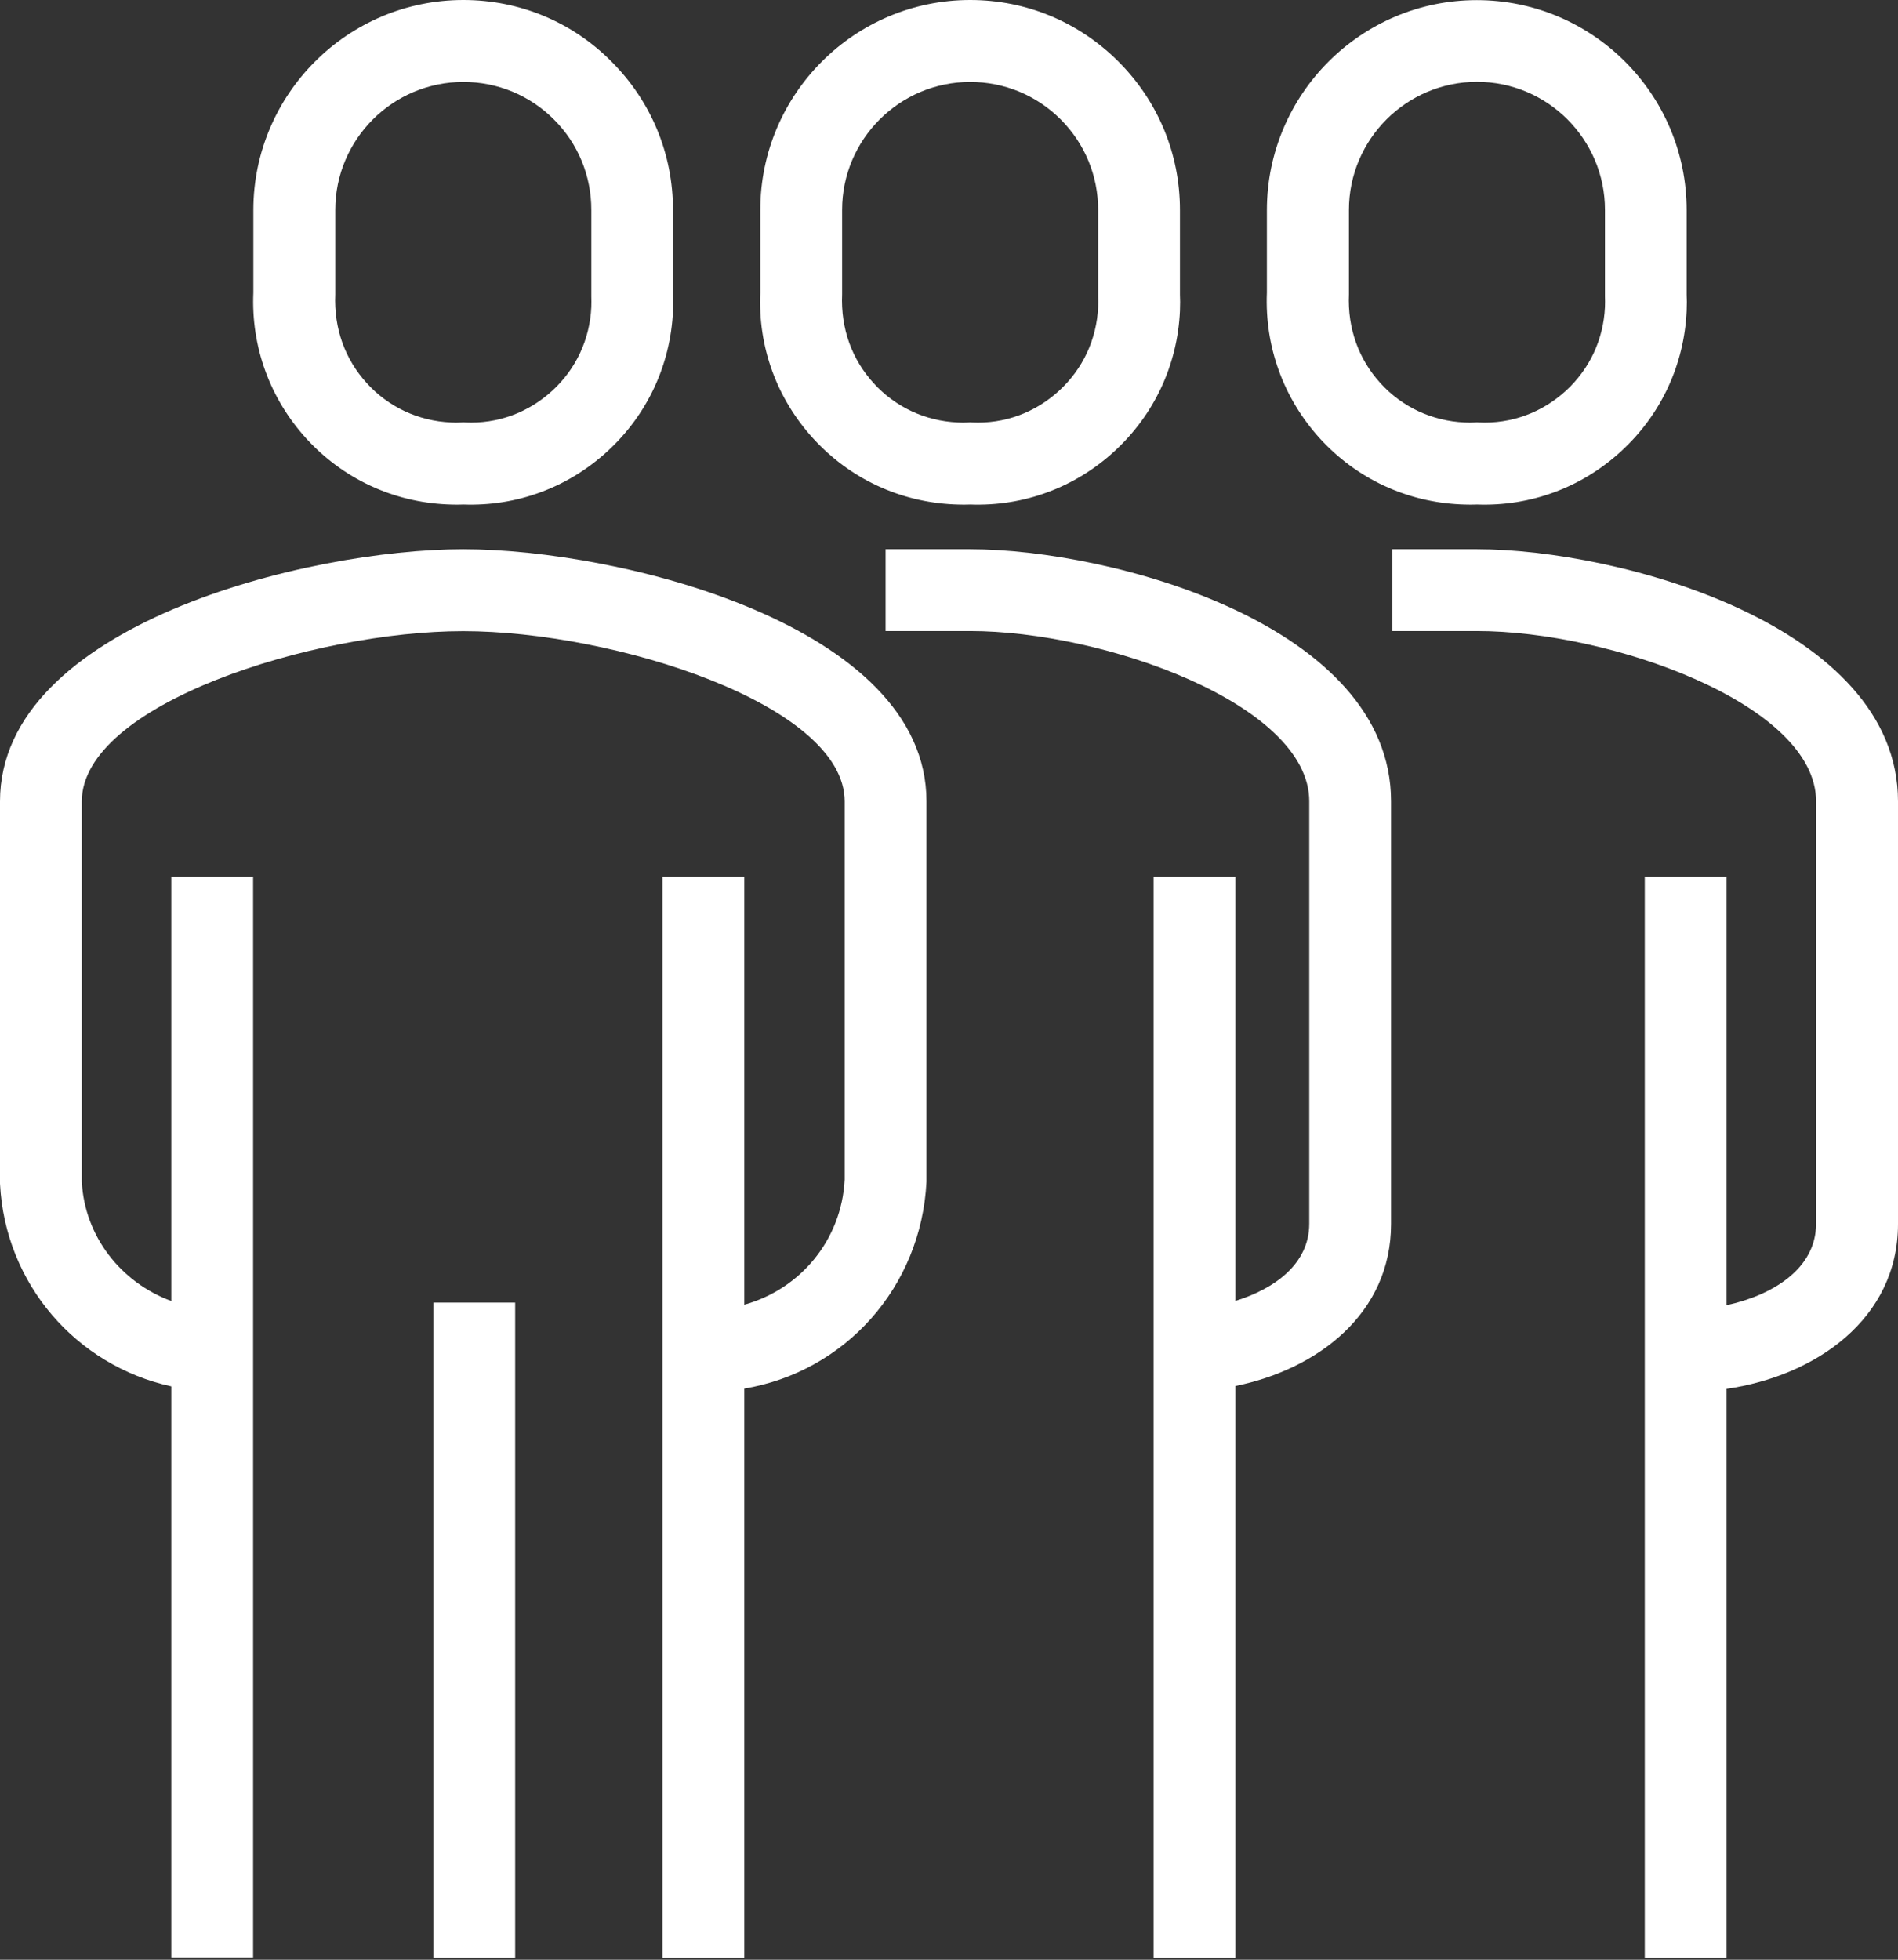
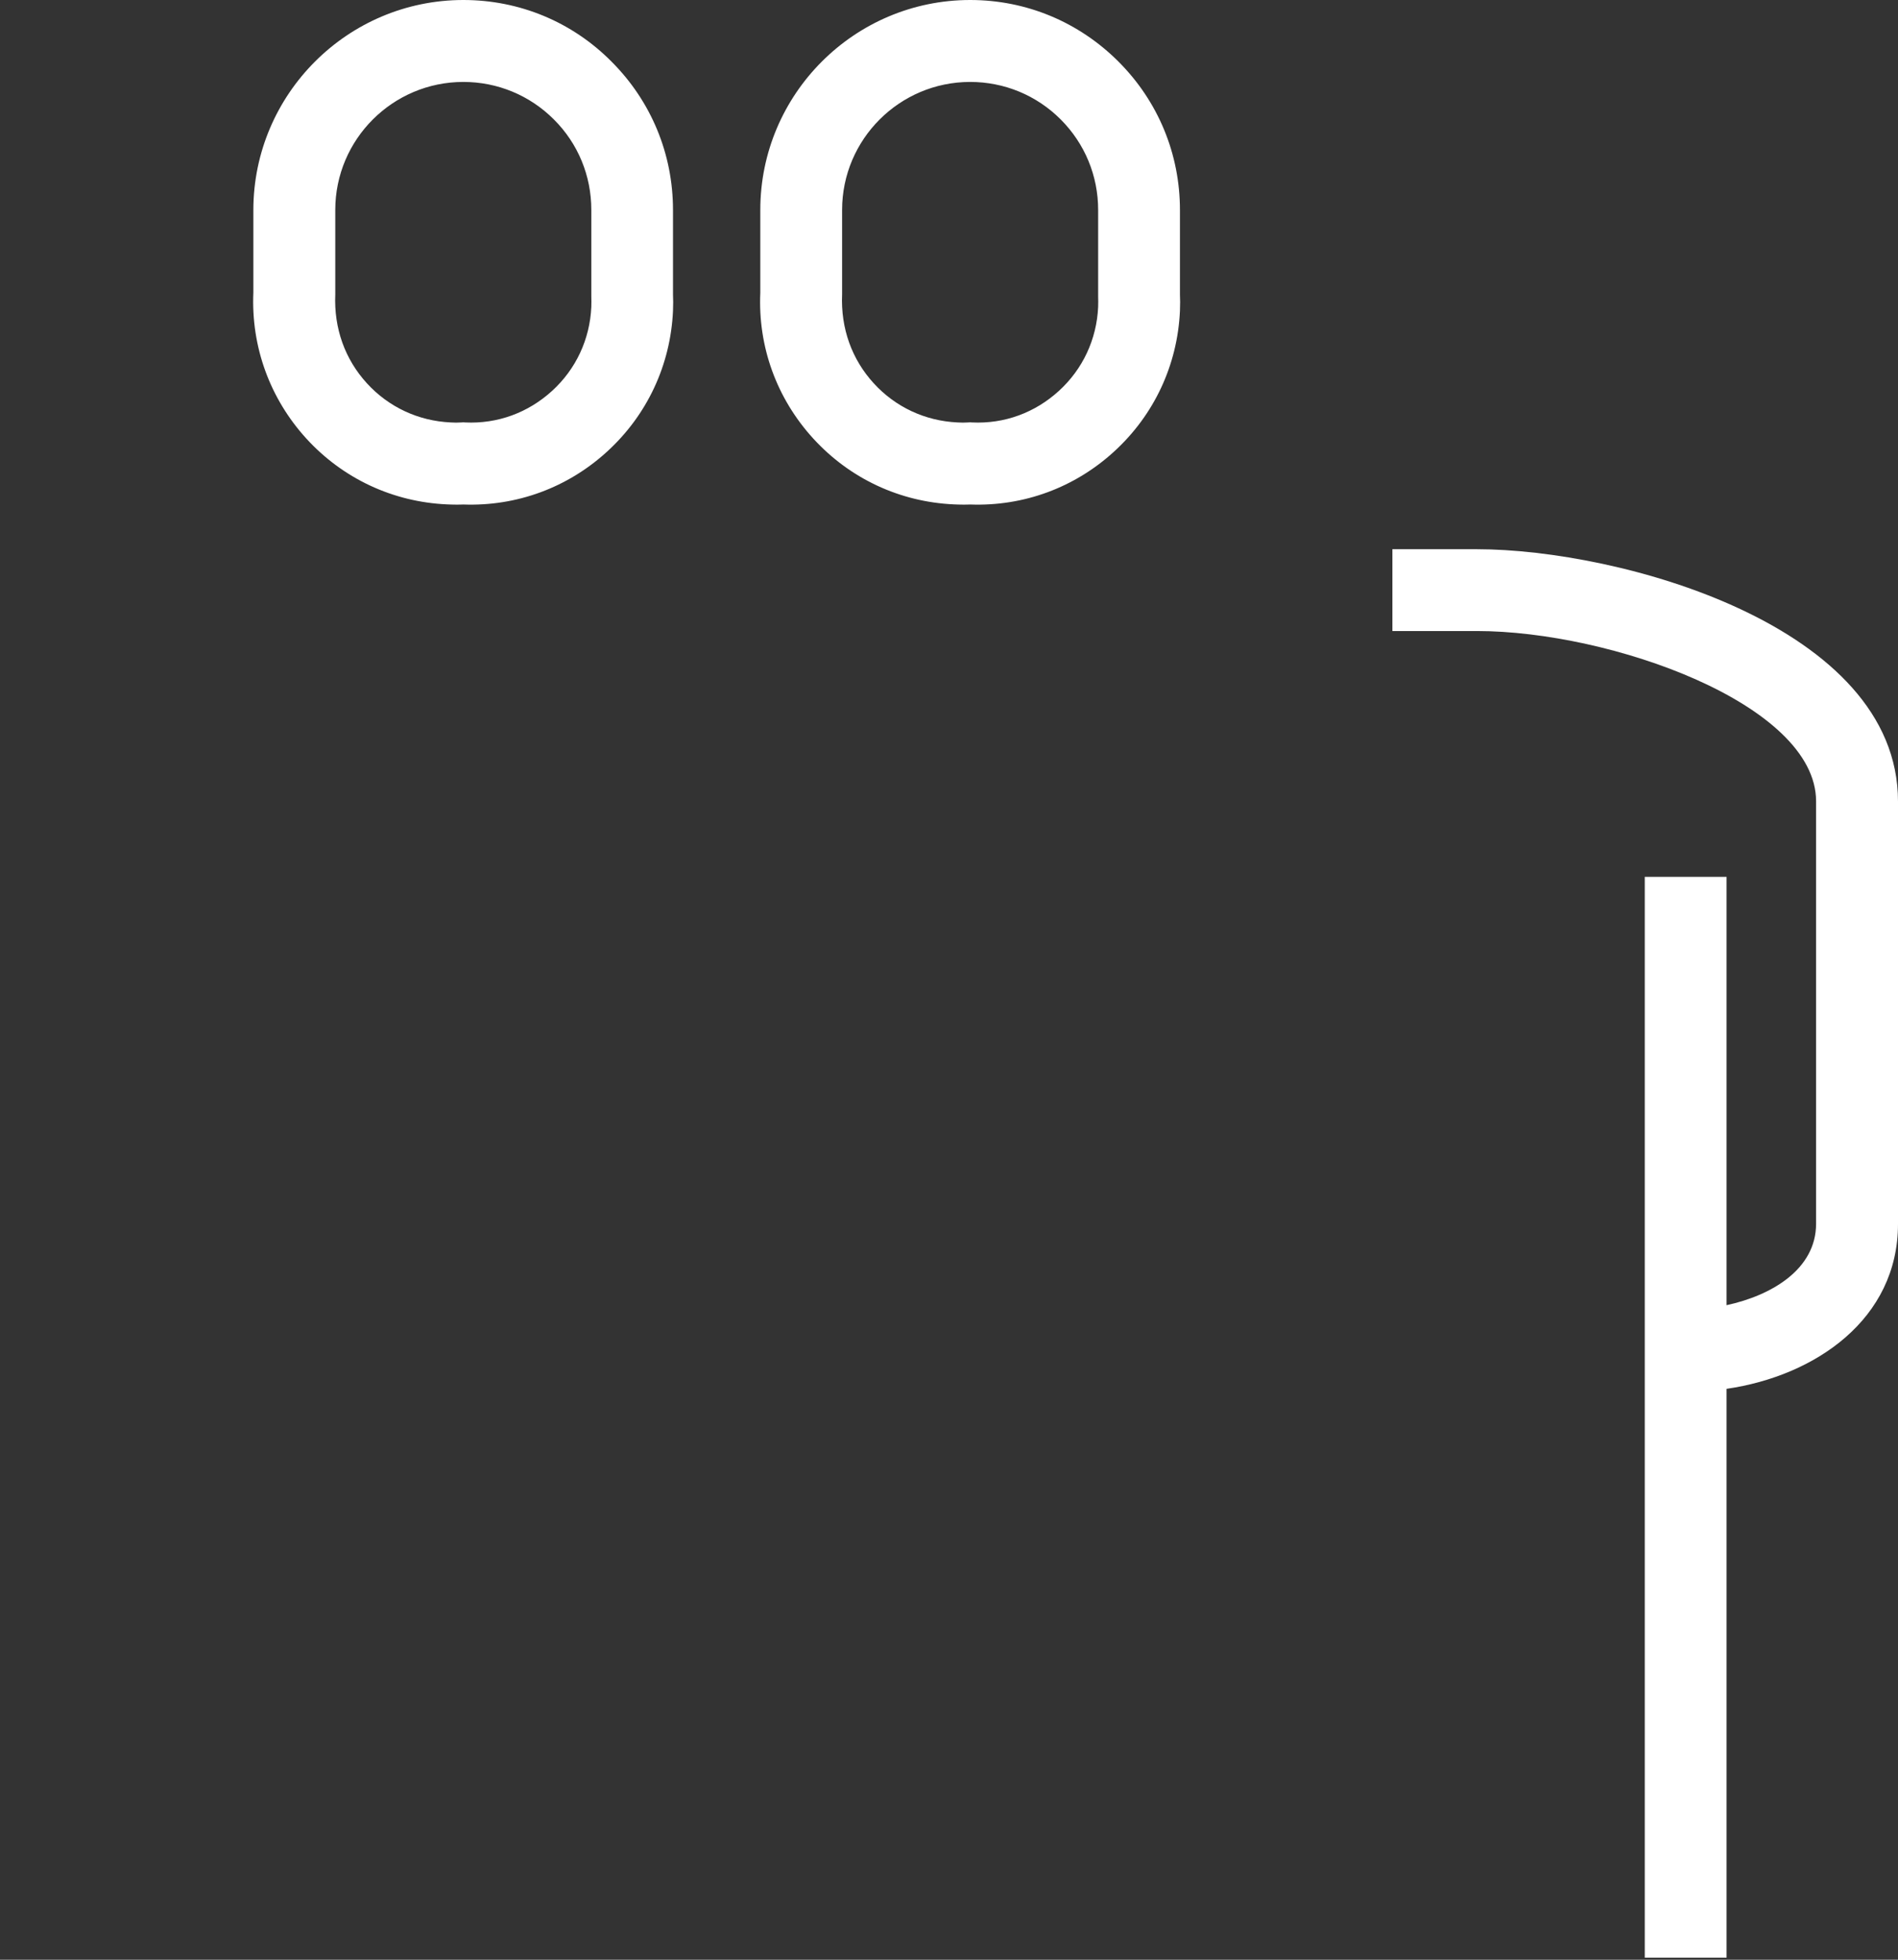
<svg xmlns="http://www.w3.org/2000/svg" width="155px" height="160px" viewBox="0 0 155 160" version="1.1">
  <rect x="0" y="0" width="155" height="160" fill="#333333" stroke="none" />
  <title>MissieNederland_Icoon_4</title>
  <desc>Created with Sketch.</desc>
  <g id="Page-1" stroke="none" stroke-width="1" fill="none" fill-rule="evenodd">
    <g id="MissieNederland_Icoon_4" fill="#FFFFFF" fill-rule="nonzero">
-       <path d="M37.83,44.84 C25.05,44.84 0,51.06 0,65.43 L0,96.64 C0.41,104.83 6.23,111.49 13.99,113.19 L13.99,159.82 L20.67,159.82 L20.67,71.59 L13.99,71.59 L13.99,106.22 C9.88,104.71 6.91,100.94 6.68,96.48 L6.68,65.43 C6.68,57.5 25.58,51.53 37.83,51.53 C50.08,51.53 68.98,57.5 68.98,65.43 L68.98,96.31 C68.73,101.24 65.35,105.26 60.78,106.52 L60.78,71.59 L54.1,71.59 L54.1,159.83 L60.78,159.83 L60.78,113.37 C68.98,112 75.23,105.13 75.66,96.48 L75.66,65.43 C75.67,51.06 50.62,44.84 37.83,44.84 Z" id="Path" />
-       <path d="M79.22,44.84 L72.32,44.84 L72.32,51.52 L79.22,51.52 C90.12,51.52 106.92,57.49 106.92,65.42 L106.92,99.91 C106.92,103.2 104.07,105.23 100.89,106.21 L100.89,71.59 L94.21,71.59 L94.21,159.83 L100.89,159.83 L100.89,113.16 C107.63,111.78 113.6,107.24 113.6,99.93 L113.6,65.43 C113.61,51.06 90.84,44.84 79.22,44.84 Z" id="Path" />
      <path d="M25.02,35.81 C28.01,39.08 32.09,40.98 36.5,41.18 C36.75,41.19 36.99,41.2 37.24,41.2 C37.44,41.2 37.63,41.2 37.83,41.19 C42.2,41.35 46.37,39.81 49.59,36.86 C52.86,33.87 54.76,29.79 54.96,25.38 C54.98,24.88 54.98,24.39 54.96,24.05 L54.96,17.15 C54.96,12.57 53.18,8.27 49.94,5.03 C46.72,1.78 42.41,0 37.84,0 C28.39,0 20.7,7.69 20.69,17.14 L20.69,23.89 C20.5,28.31 22.04,32.54 25.02,35.81 Z M27.38,17.14 C27.38,11.38 32.07,6.69 37.84,6.69 C40.63,6.69 43.26,7.78 45.23,9.75 C47.21,11.72 48.29,14.35 48.29,17.14 L48.29,24.19 C48.3,24.48 48.3,24.77 48.29,25.06 C48.17,27.7 47.04,30.13 45.09,31.91 C43.14,33.69 40.64,34.62 37.98,34.49 L37.83,34.48 L37.68,34.49 C37.39,34.51 37.1,34.51 36.81,34.49 C34.17,34.37 31.74,33.24 29.96,31.29 C28.18,29.34 27.26,26.82 27.38,24.03 L27.38,17.14 L27.38,17.14 Z" id="Shape" />
-       <rect id="Rectangle" x="35.39" y="106.35" width="6.68" height="53.48" />
      <path d="M66.42,35.81 C69.41,39.08 73.49,40.98 77.9,41.18 C78.15,41.19 78.39,41.2 78.64,41.2 C78.84,41.2 79.03,41.2 79.23,41.19 C83.6,41.35 87.77,39.81 90.99,36.86 C94.26,33.87 96.16,29.79 96.36,25.38 C96.38,24.88 96.38,24.39 96.36,24.05 L96.36,17.15 C96.36,12.57 94.58,8.27 91.34,5.03 C88.1,1.79 83.81,0 79.23,0 C69.78,0 62.09,7.69 62.09,17.14 L62.09,23.89 C61.89,28.31 63.43,32.54 66.42,35.81 Z M68.77,17.14 C68.77,11.38 73.46,6.69 79.23,6.69 C82.02,6.69 84.65,7.78 86.62,9.75 C88.59,11.72 89.68,14.35 89.68,17.14 L89.68,24.19 C89.69,24.48 89.69,24.77 89.68,25.06 C89.56,27.7 88.43,30.13 86.48,31.91 C84.53,33.69 82.04,34.62 79.37,34.49 L79.22,34.48 L79.07,34.49 C78.78,34.51 78.49,34.51 78.2,34.49 C75.56,34.37 73.13,33.24 71.35,31.29 C69.57,29.34 68.65,26.82 68.77,24.03 L68.77,17.14 L68.77,17.14 Z" id="Shape" />
      <path d="M120.61,44.84 L113.71,44.84 L113.71,51.52 L120.61,51.52 C131.51,51.52 148.31,57.49 148.31,65.42 L148.31,99.91 C148.31,103.64 144.66,105.77 141,106.56 L141,71.59 L134.32,71.59 L134.32,159.83 L141,159.83 L141,113.39 C148.25,112.34 155,107.7 155,99.93 L155,65.43 C155,51.06 132.23,44.84 120.61,44.84 Z" id="Path" />
-       <path d="M107.8,35.81 C110.79,39.08 114.87,40.98 119.28,41.18 C119.53,41.19 119.77,41.2 120.02,41.2 C120.22,41.2 120.41,41.2 120.61,41.19 C124.98,41.35 129.15,39.81 132.37,36.86 C135.64,33.87 137.54,29.79 137.74,25.38 C137.76,24.88 137.76,24.39 137.74,24.05 L137.74,17.15 C137.74,7.7 130.05,0.01 120.6,0.01 C111.15,0.01 103.47,7.7 103.46,17.15 L103.46,23.9 C103.28,28.31 104.82,32.54 107.8,35.81 Z M110.16,17.14 C110.16,11.38 114.85,6.69 120.61,6.68 C126.38,6.68 131.07,11.37 131.07,17.14 L131.07,24.19 C131.08,24.48 131.08,24.77 131.07,25.06 C130.95,27.7 129.82,30.13 127.87,31.91 C125.92,33.69 123.41,34.62 120.76,34.49 L120.61,34.48 L120.46,34.49 C120.17,34.51 119.88,34.51 119.59,34.49 C116.95,34.37 114.52,33.24 112.74,31.29 C110.96,29.34 110.04,26.82 110.16,24.03 L110.16,17.14 L110.16,17.14 Z" id="Shape" />
    </g>
  </g>
</svg>